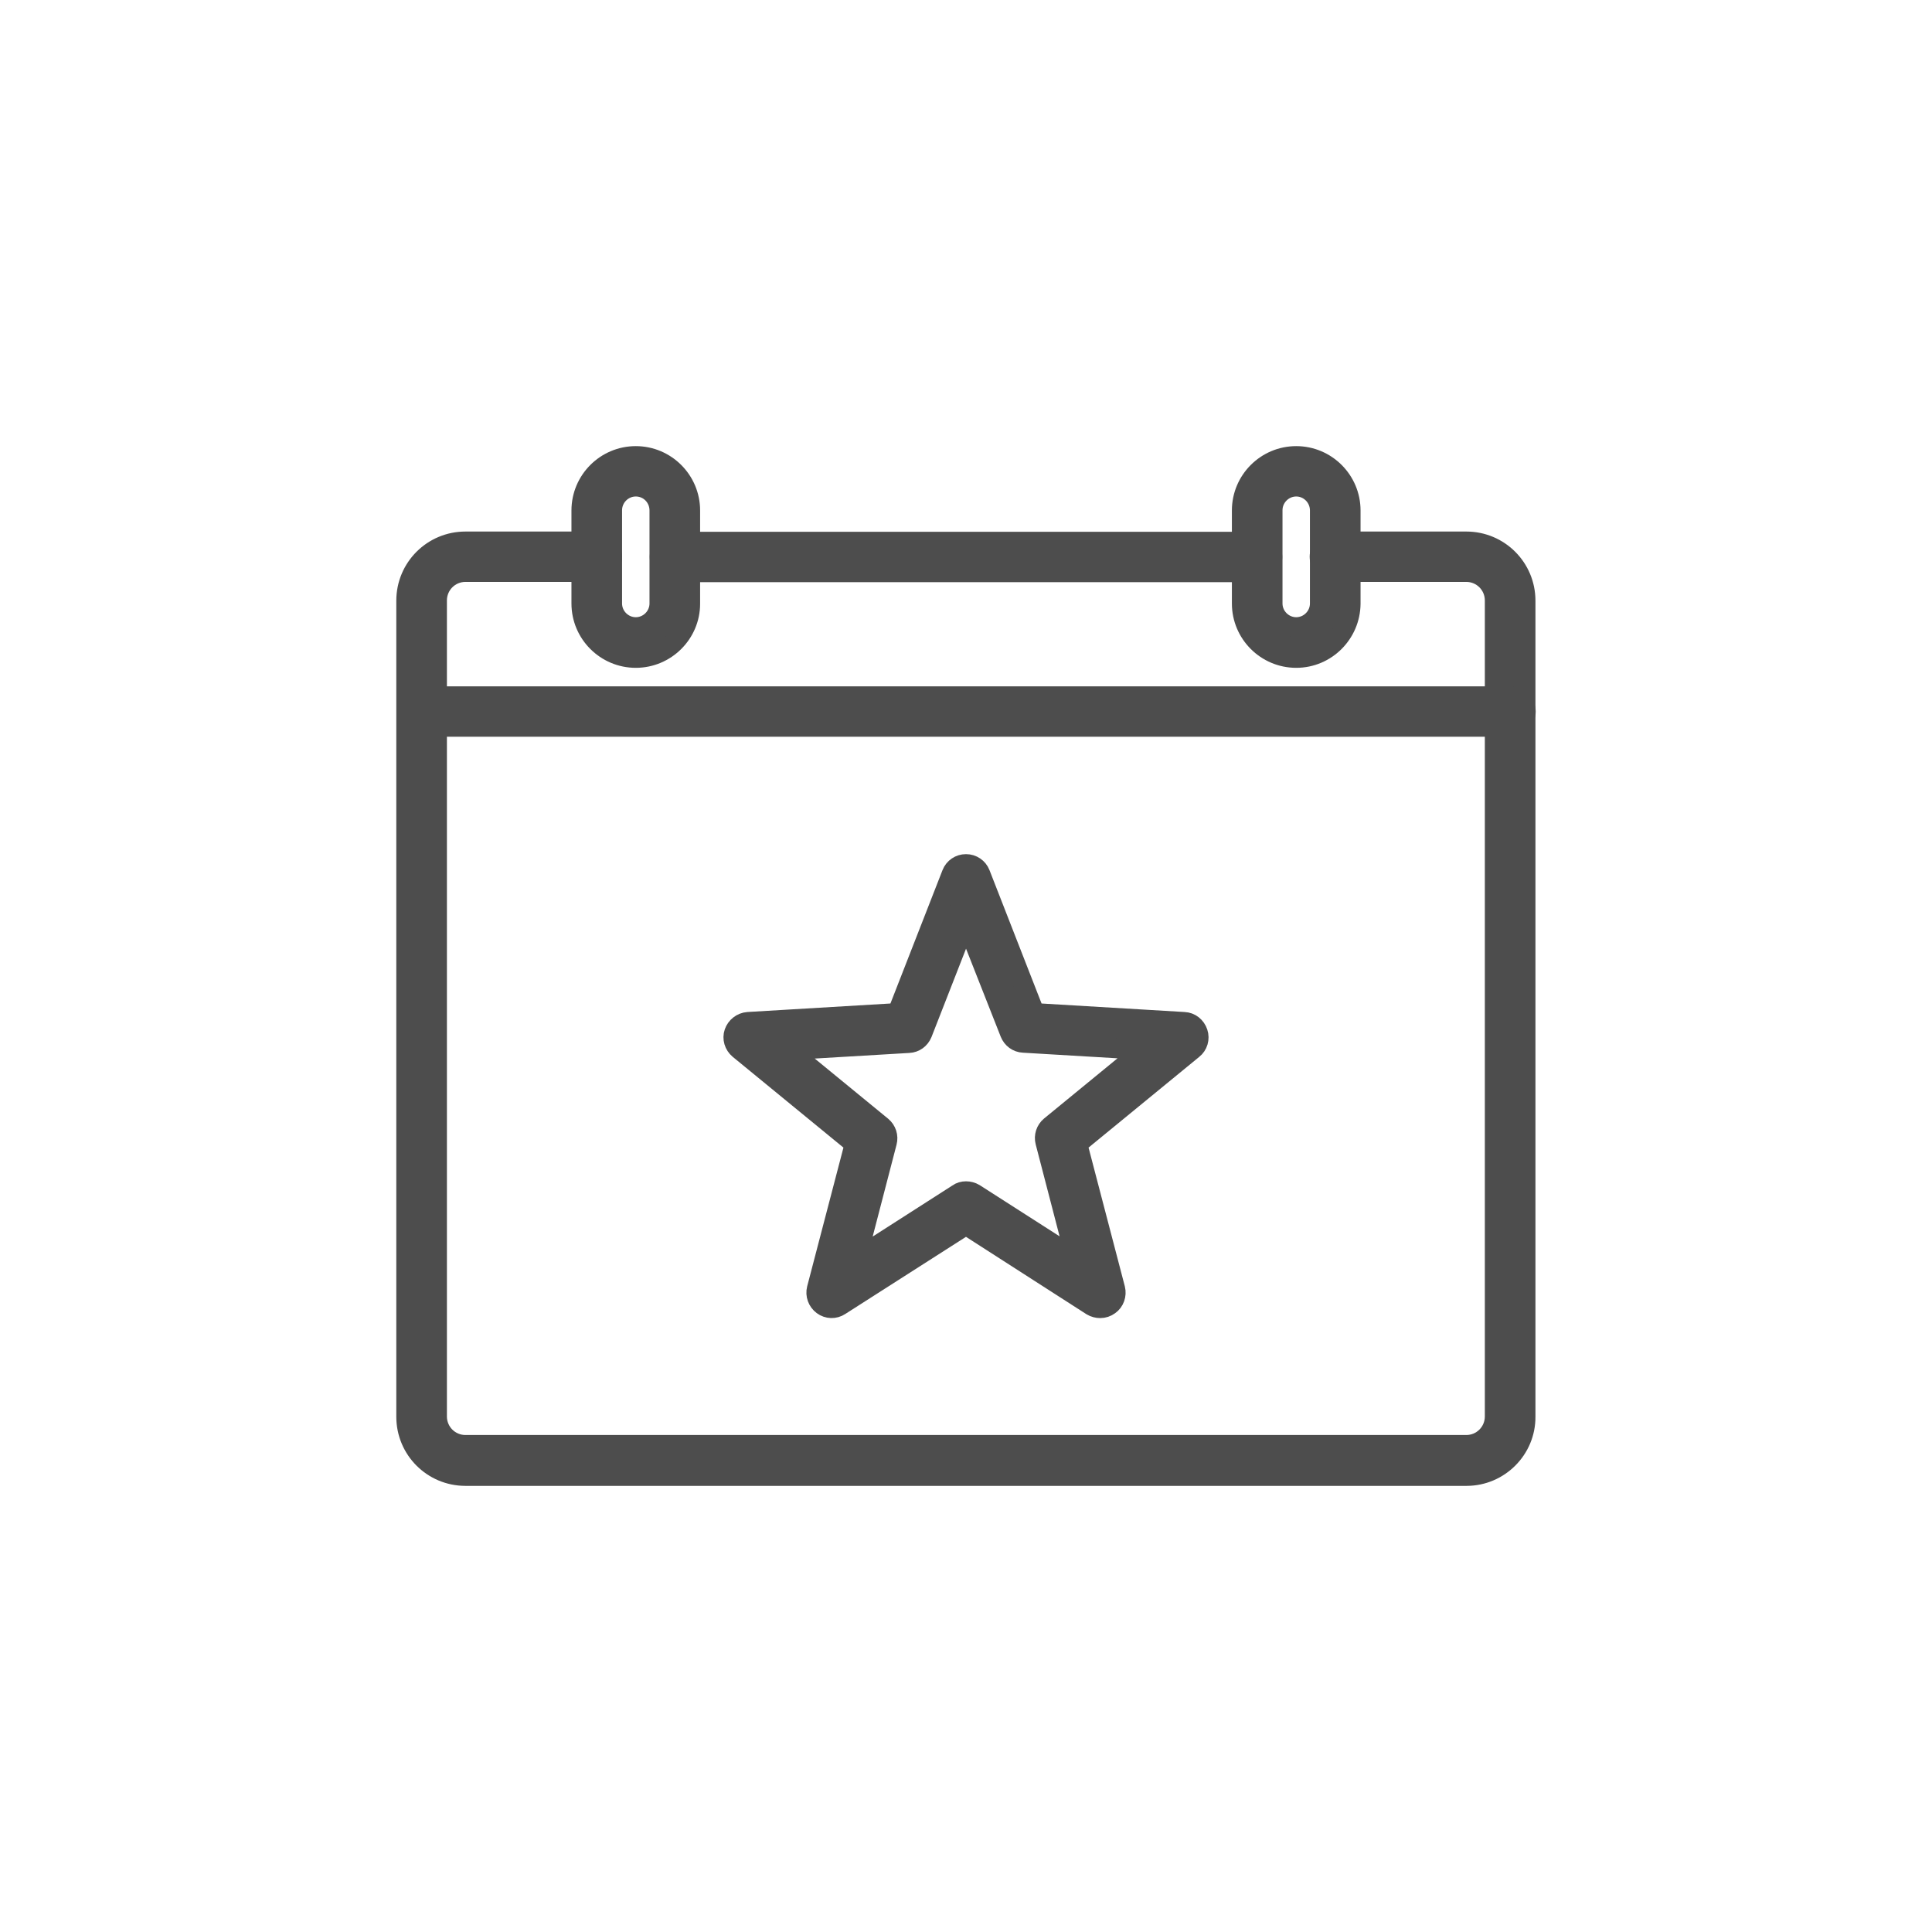
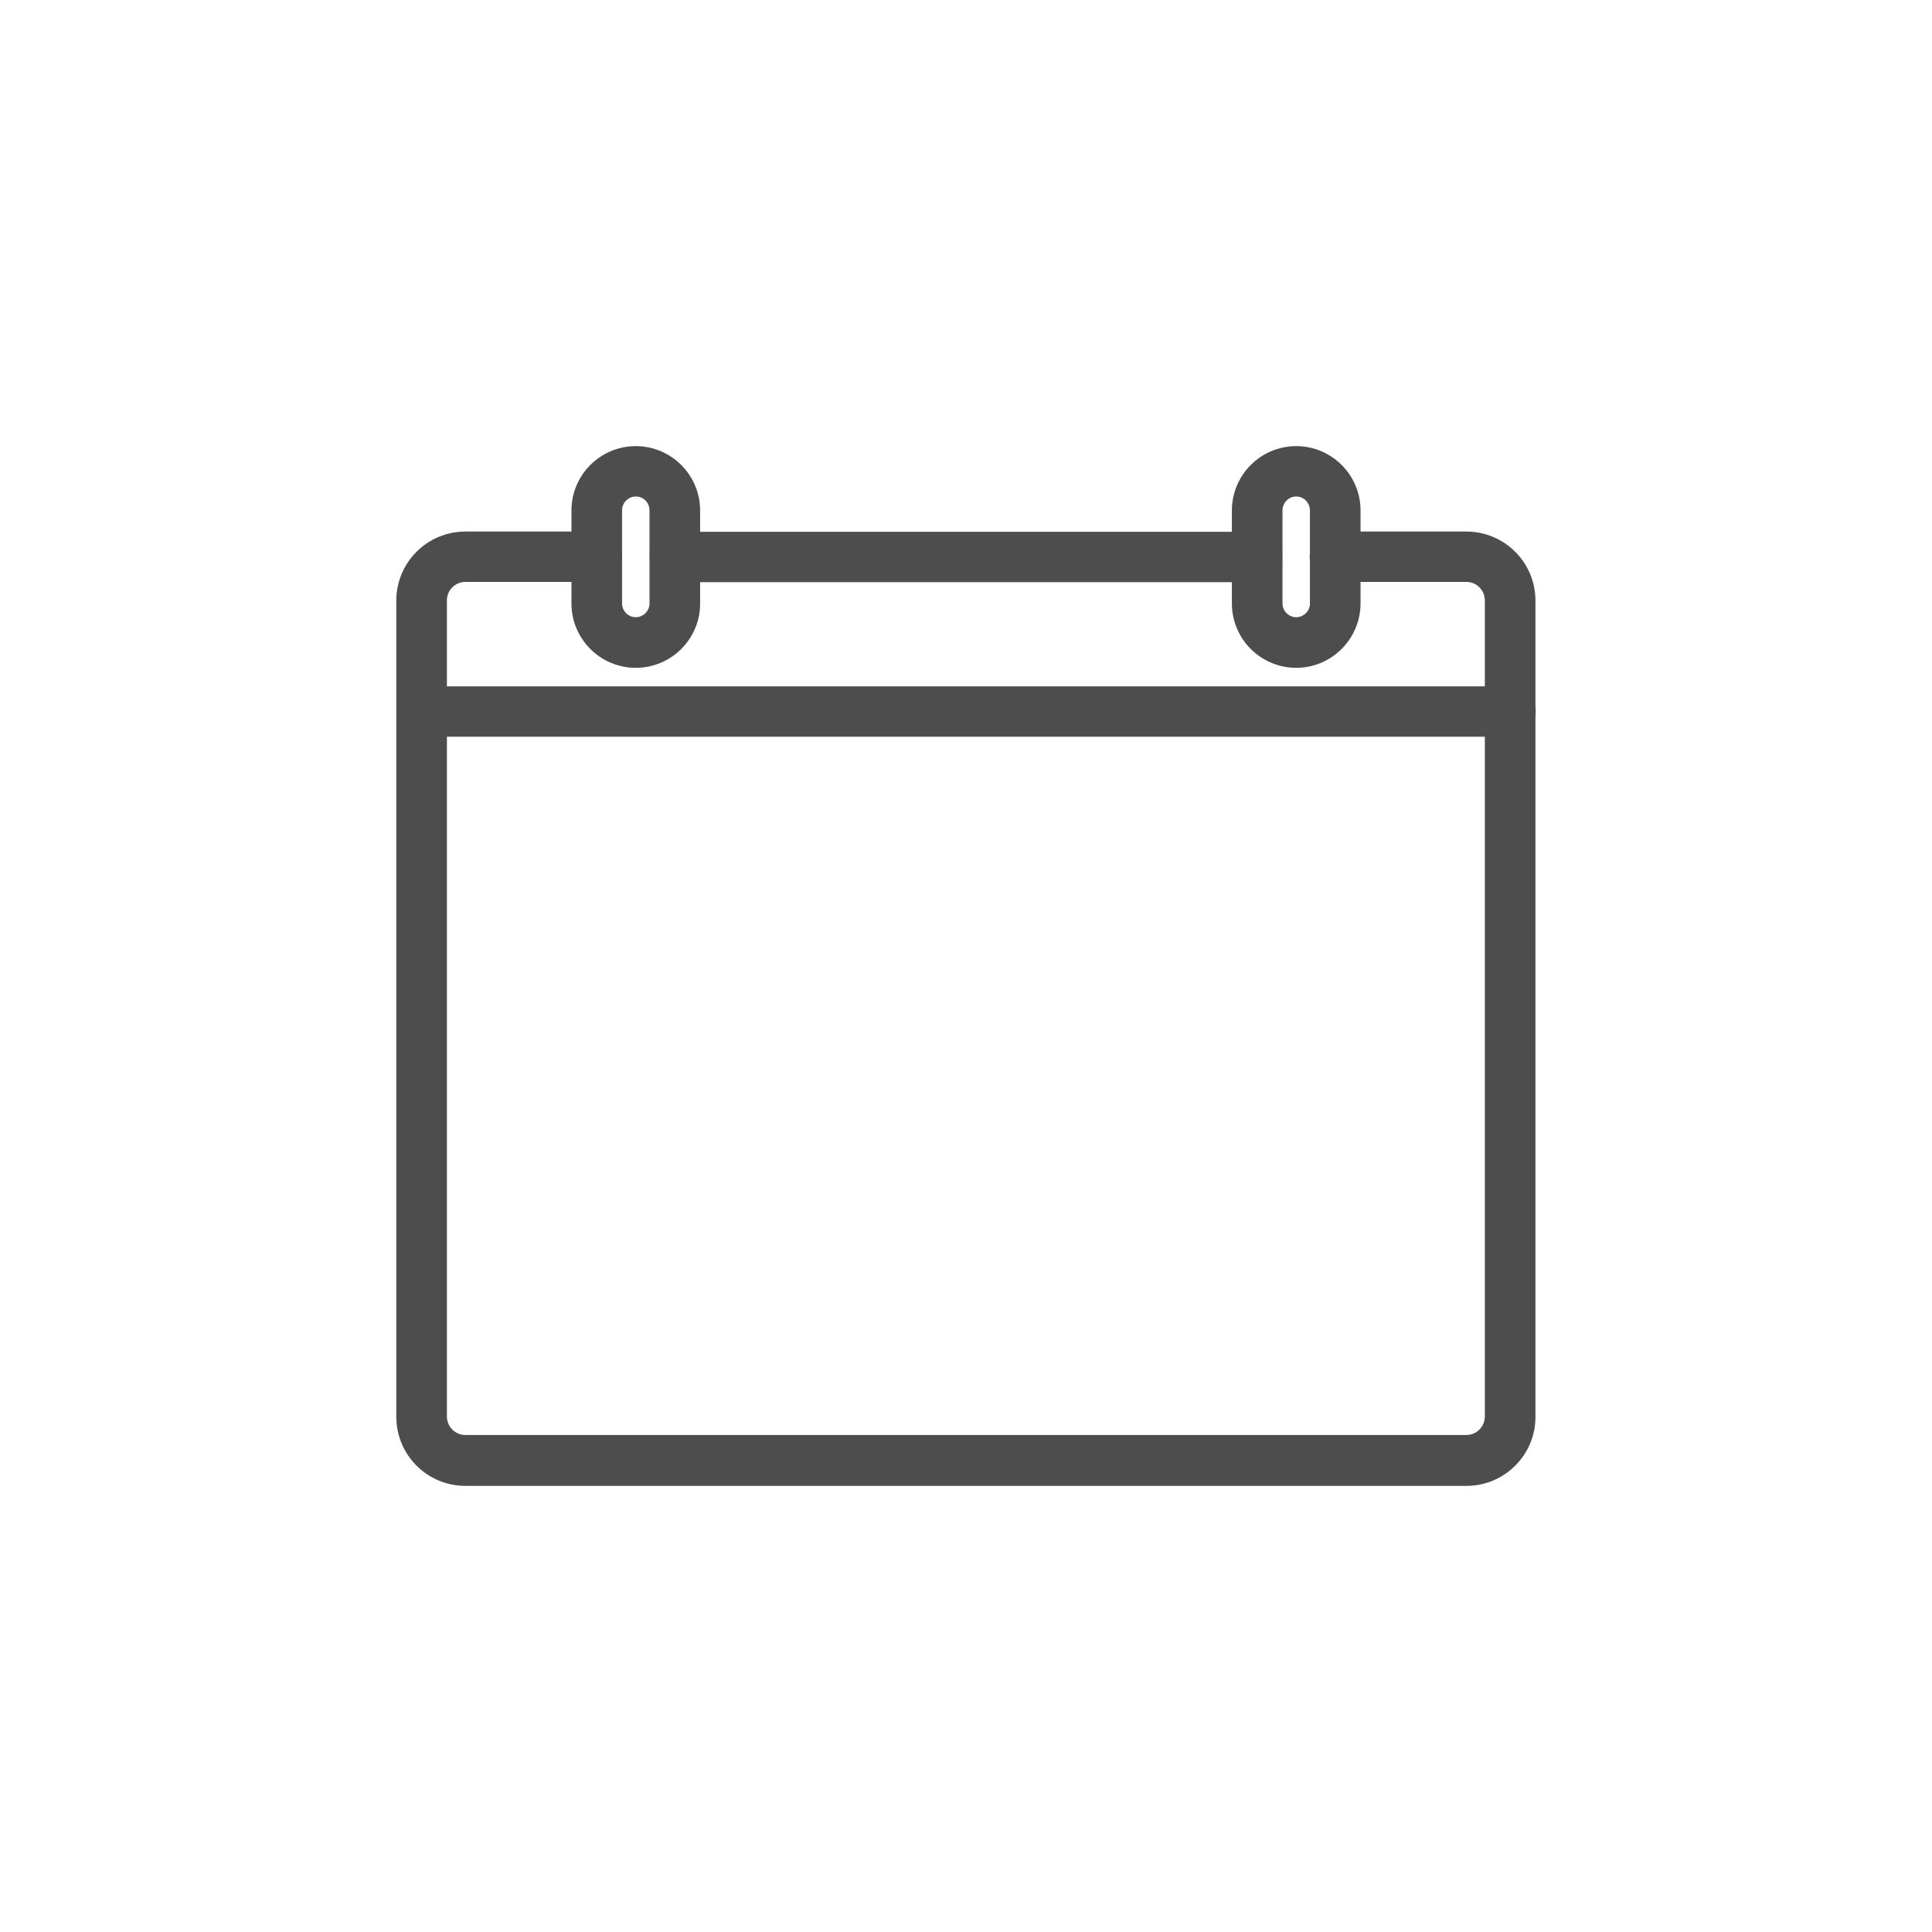
<svg xmlns="http://www.w3.org/2000/svg" version="1.1" id="Layer_1" x="0px" y="0px" width="76px" height="76px" viewBox="0 0 76 76" style="enable-background:new 0 0 76 76;" xml:space="preserve">
  <style type="text/css">
	.st0{fill:none;}
	.st1{fill:#4D4D4D;stroke:#4D4D4D;stroke-width:0.781;stroke-miterlimit:10;}
</style>
  <g>
    <circle class="st0" cx="38" cy="38" r="37.5" />
    <g>
      <g>
        <g>
          <path class="st1" d="M49.45,22.51h-22.9c-0.33,0-0.6-0.27-0.6-0.6s0.27-0.6,0.6-0.6h22.9c0.33,0,0.6,0.27,0.6,0.6      S49.79,22.51,49.45,22.51z" />
        </g>
        <g>
          <path class="st1" d="M57.69,58.06H18.31c-1.29,0-2.33-1.04-2.33-2.33v-32.1c0-1.29,1.04-2.33,2.33-2.33h5.17      c0.33,0,0.6,0.27,0.6,0.6s-0.27,0.6-0.6,0.6h-5.17c-0.62,0-1.12,0.5-1.12,1.12v32.1c0,0.62,0.5,1.12,1.12,1.12h39.37      c0.62,0,1.12-0.5,1.12-1.12v-32.1c0-0.62-0.5-1.12-1.12-1.12h-5.17c-0.33,0-0.6-0.27-0.6-0.6s0.27-0.6,0.6-0.6h5.17      c1.29,0,2.33,1.04,2.33,2.33v32.1C60.02,57.01,58.97,58.06,57.69,58.06z" />
        </g>
      </g>
      <g>
        <path class="st1" d="M59.41,28.59H16.59c-0.33,0-0.6-0.27-0.6-0.6c0-0.33,0.27-0.6,0.6-0.6h42.83c0.33,0,0.6,0.27,0.6,0.6     C60.02,28.32,59.75,28.59,59.41,28.59z" />
      </g>
      <g>
        <path class="st1" d="M25.01,25.88c-1.18,0-2.14-0.96-2.14-2.14v-3.66c0-1.18,0.96-2.14,2.14-2.14c1.18,0,2.14,0.96,2.14,2.14     v3.67C27.15,24.92,26.19,25.88,25.01,25.88z M25.01,19.14c-0.51,0-0.93,0.42-0.93,0.93v3.67c0,0.51,0.42,0.93,0.93,0.93     s0.93-0.42,0.93-0.93v-3.66C25.94,19.56,25.53,19.14,25.01,19.14z" />
      </g>
      <g>
        <path class="st1" d="M50.99,25.88c-1.18,0-2.14-0.96-2.14-2.14v-3.66c0-1.18,0.96-2.14,2.14-2.14c1.18,0,2.14,0.96,2.14,2.14     v3.67C53.12,24.92,52.17,25.88,50.99,25.88z M50.99,19.14c-0.51,0-0.93,0.42-0.93,0.93v3.67c0,0.51,0.42,0.93,0.93,0.93     c0.51,0,0.93-0.42,0.93-0.93v-3.66C51.92,19.56,51.5,19.14,50.99,19.14z" />
      </g>
      <g>
-         <path class="st1" d="M43.28,51.46c-0.11,0-0.23-0.03-0.33-0.09L38,48.19l-4.96,3.17c-0.21,0.14-0.48,0.13-0.68-0.02     c-0.2-0.15-0.29-0.4-0.23-0.64l1.49-5.7l-4.55-3.73c-0.19-0.16-0.27-0.42-0.19-0.65s0.29-0.4,0.54-0.42l5.88-0.35l2.14-5.48     c0.09-0.23,0.31-0.38,0.56-0.38s0.47,0.15,0.56,0.38l2.14,5.48l5.88,0.35c0.25,0.01,0.46,0.18,0.54,0.42     c0.08,0.24,0,0.5-0.19,0.65L42.38,45l1.49,5.7c0.06,0.24-0.03,0.5-0.23,0.64C43.53,51.42,43.41,51.46,43.28,51.46z M38,46.86     c0.11,0,0.23,0.03,0.33,0.09l3.98,2.55l-1.19-4.58c-0.06-0.23,0.02-0.47,0.2-0.62l3.66-3l-4.72-0.28     c-0.24-0.01-0.44-0.16-0.53-0.38L38,36.25l-1.72,4.4c-0.09,0.22-0.29,0.37-0.53,0.38l-4.72,0.28l3.66,3     c0.18,0.15,0.26,0.39,0.2,0.62l-1.19,4.58l3.98-2.55C37.77,46.89,37.89,46.86,38,46.86z" />
-       </g>
+         </g>
    </g>
  </g>
</svg>